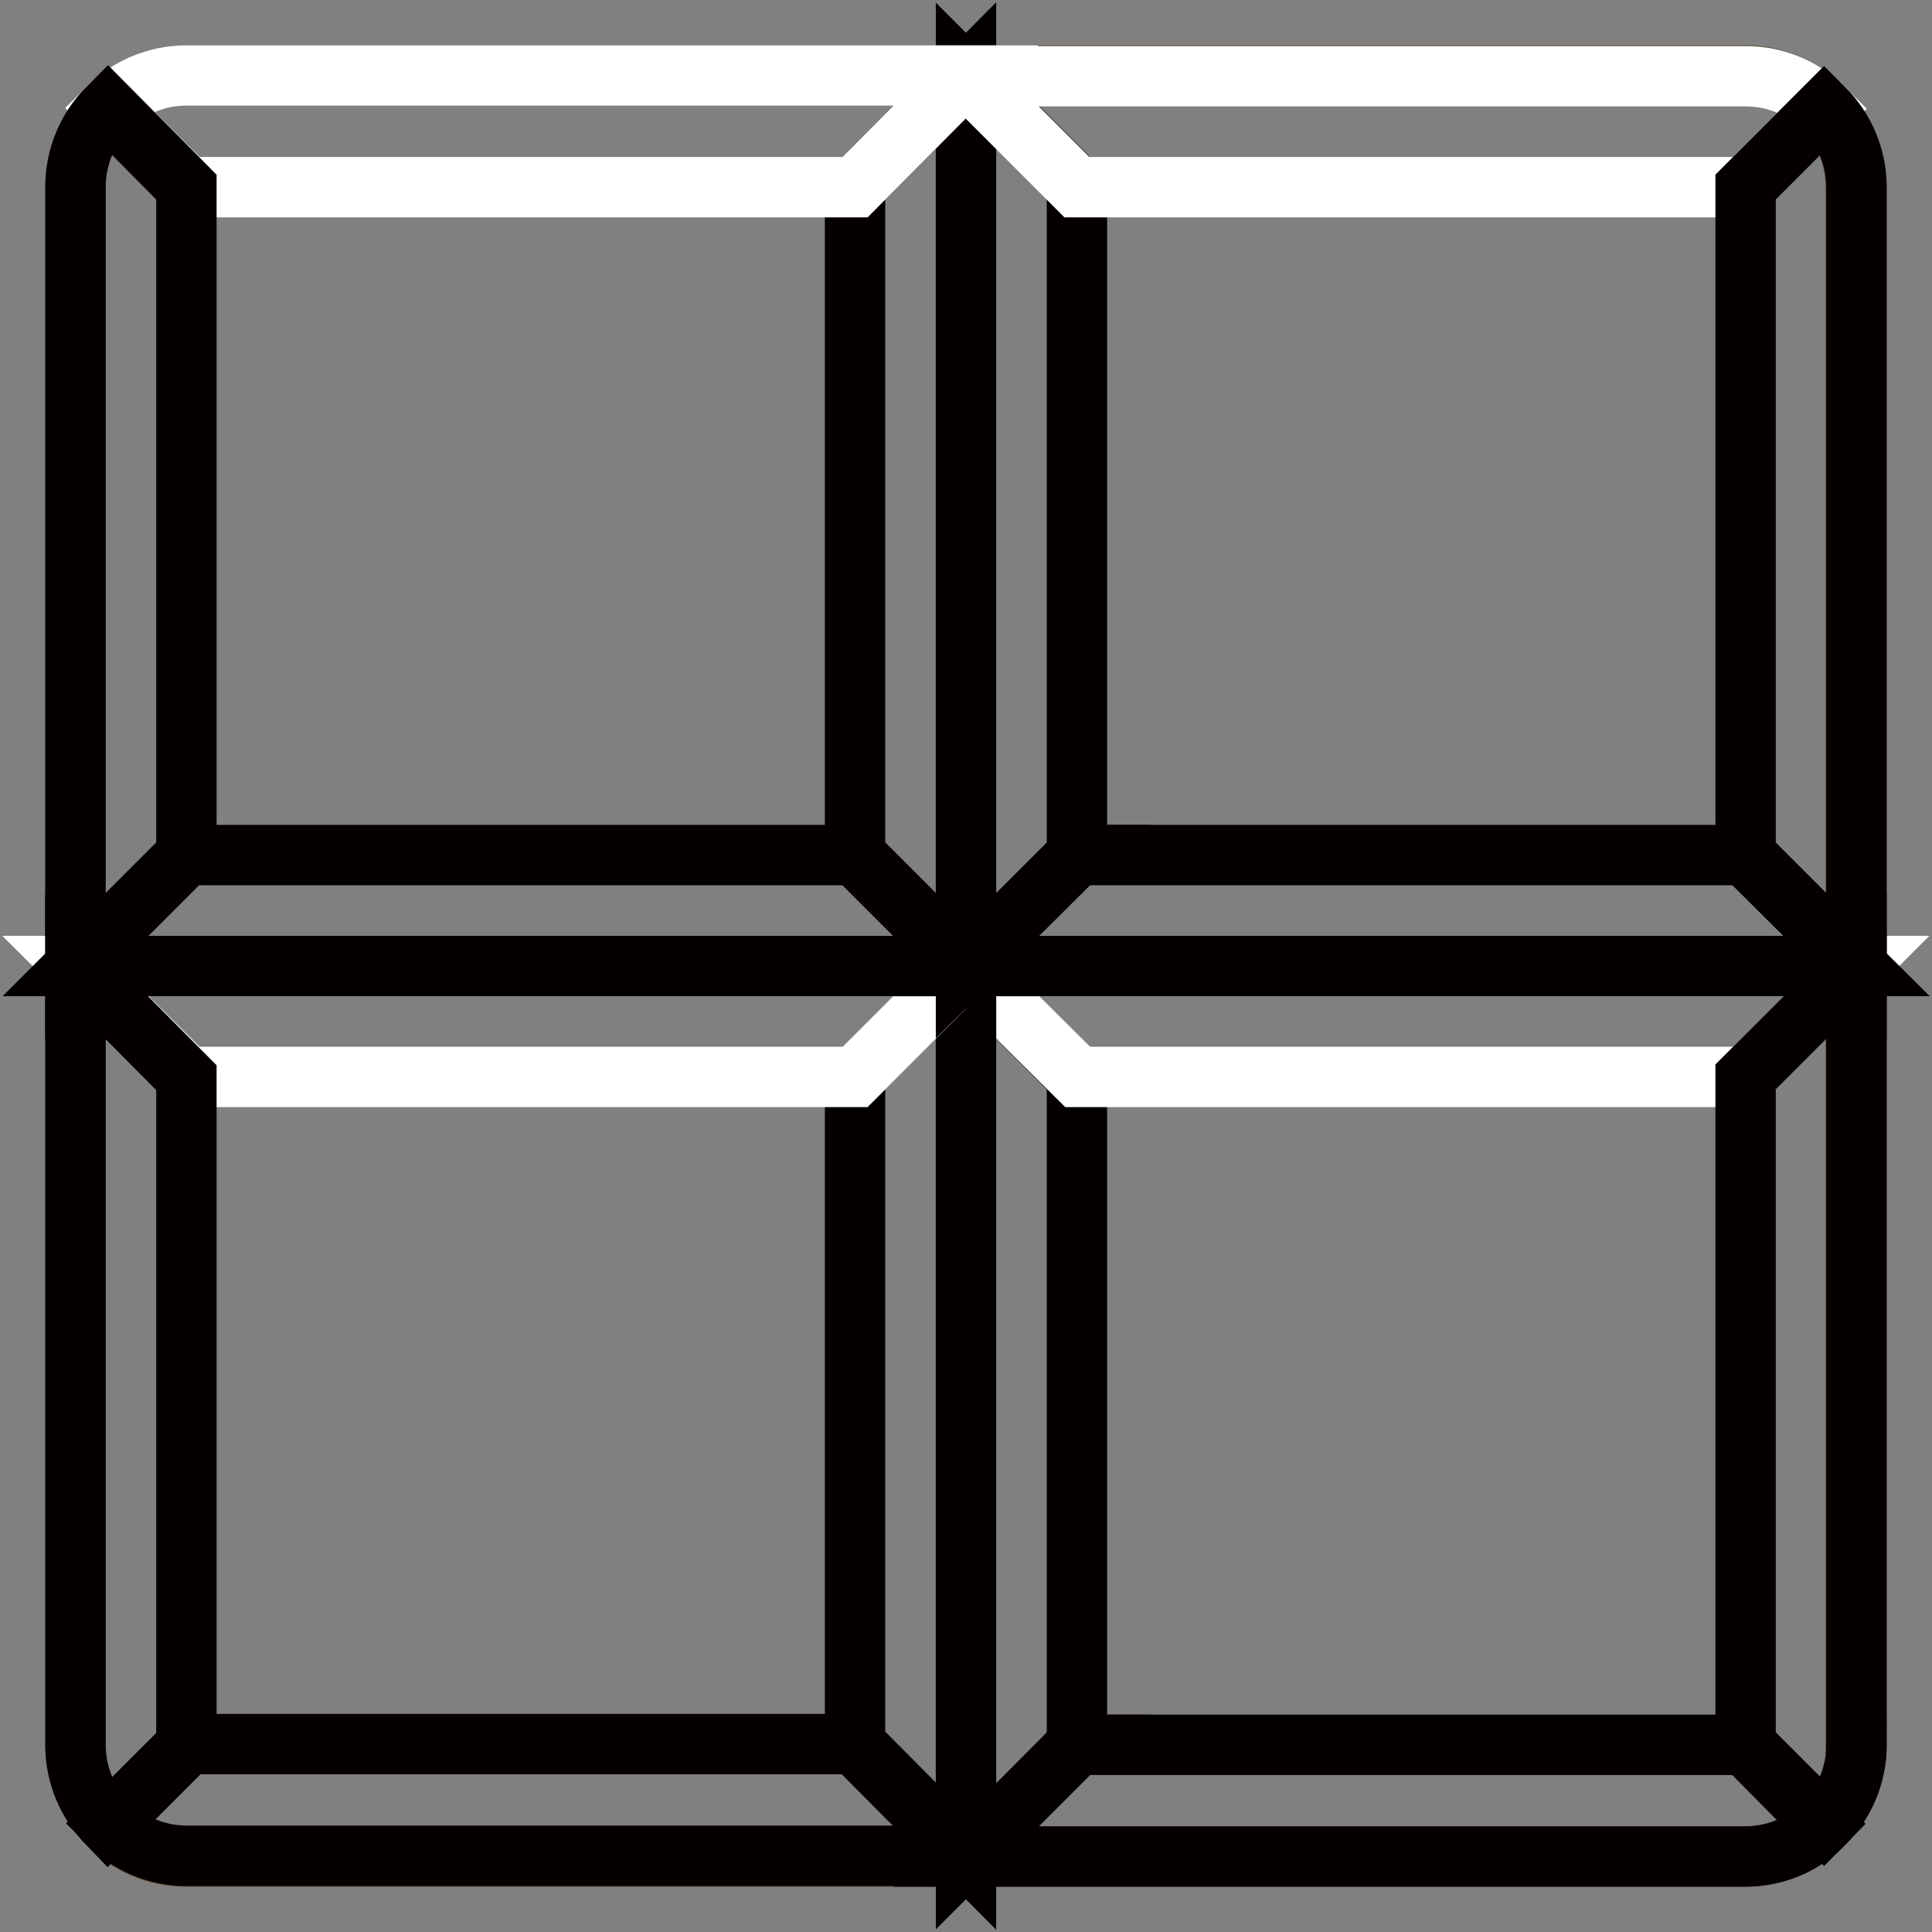
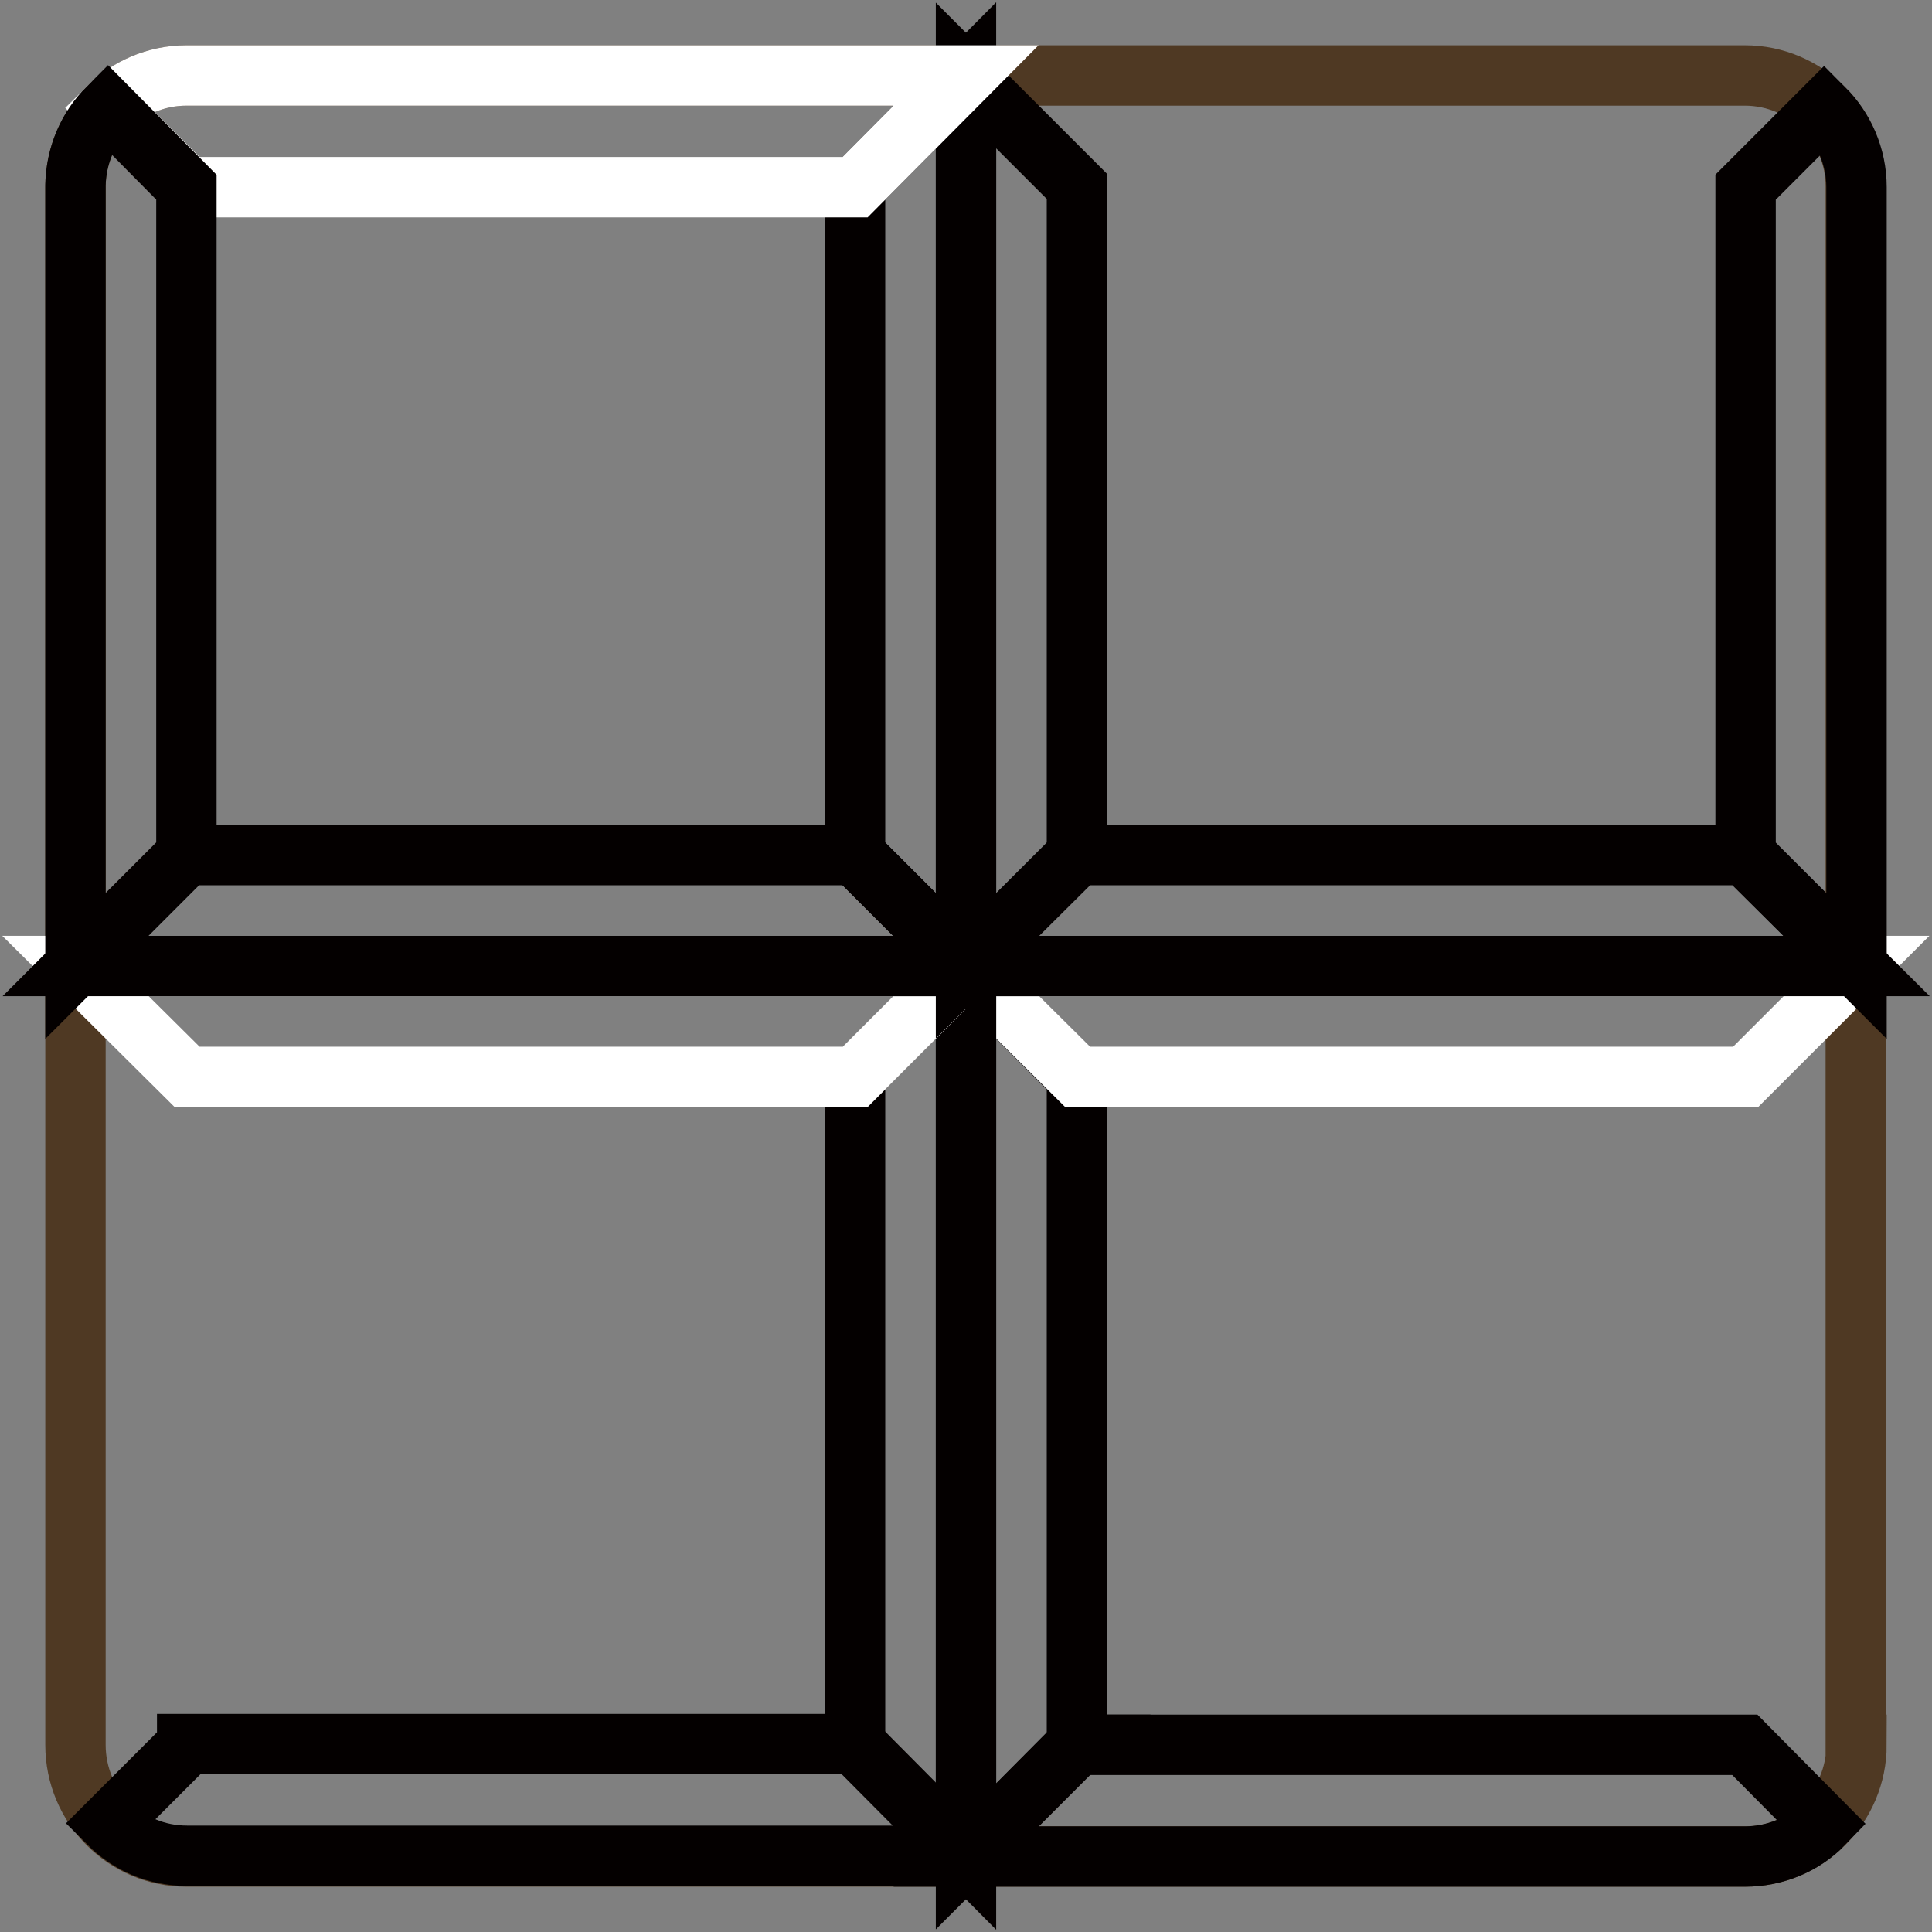
<svg xmlns="http://www.w3.org/2000/svg" version="1.1" x="0px" y="0px" viewBox="0 0 256 256" enable-background="new 0 0 256 256" xml:space="preserve">
  <rect x="0" y="0" width="256" height="256" fill="#808080" stroke="none" />
  <g>
    <path stroke-width="8" fill-opacity="0" stroke="#4f3923" d="M246,231.2c0,8.1-6.6,14.8-14.7,14.8H24.7c-8.1,0-14.7-6.6-14.7-14.8V24.8C10,16.6,16.6,10,24.7,10h206.5 c8.1,0,14.7,6.6,14.7,14.7V231.2z" />
    <path stroke-width="8" fill-opacity="0" stroke="#040000" d="M142.8,231.2L128,246V128l14.7,14.7V231.2z" />
    <path stroke-width="8" fill-opacity="0" stroke="#ffffff" d="M142.8,142.7L128,128h118l-14.7,14.7H142.8z" />
    <path stroke-width="8" fill-opacity="0" stroke="#040000" d="M113.3,142.7L128,128v118l-14.7-14.8V142.7z" />
-     <path stroke-width="8" fill-opacity="0" stroke="#ffffff" d="M24.8,142.7L10,128h118l-14.7,14.7H24.8z" />
+     <path stroke-width="8" fill-opacity="0" stroke="#ffffff" d="M24.8,142.7L10,128h118l-14.7,14.7z" />
    <path stroke-width="8" fill-opacity="0" stroke="#040000" d="M142.8,113.3L128,128V10l14.7,14.7V113.3z" />
    <path stroke-width="8" fill-opacity="0" stroke="#040000" d="M231.2,113.3L246,128H128l14.7-14.7H231.2z" />
    <path stroke-width="8" fill-opacity="0" stroke="#040000" d="M113.3,24.8L128,10v118l-14.7-14.7V24.8z" />
    <path stroke-width="8" fill-opacity="0" stroke="#040000" d="M113.3,113.3L128,128H10l14.7-14.7H113.3z" />
-     <path stroke-width="8" fill-opacity="0" stroke="#040000" d="M231.3,142.7v88.5l10.4,10.4c2.7-2.7,4.3-6.4,4.3-10.4V128L231.3,142.7z" />
    <path stroke-width="8" fill-opacity="0" stroke="#040000" d="M231.2,231.2h-88.5L128,246h103.2c3.9,0,7.7-1.5,10.4-4.3L231.2,231.2z" />
-     <path stroke-width="8" fill-opacity="0" stroke="#ffffff" d="M231.3,24.8l10.4-10.4c-2.8-2.8-6.5-4.3-10.4-4.3H128l14.7,14.7H231.3z" />
    <path stroke-width="8" fill-opacity="0" stroke="#040000" d="M231.3,113.3L246,128V24.8c0-4.1-1.7-7.8-4.3-10.4l-10.4,10.4V113.3z" />
    <path stroke-width="8" fill-opacity="0" stroke="#040000" d="M24.8,231.2l-10.4,10.4c2.7,2.7,6.3,4.3,10.4,4.3H128l-14.7-14.8H24.8L24.8,231.2z" />
-     <path stroke-width="8" fill-opacity="0" stroke="#040000" d="M10,231.5c0.1,4,1.7,7.5,4.3,10.2l10.4-10.4v-88.5L10,128V231.5z" />
    <path stroke-width="8" fill-opacity="0" stroke="#ffffff" d="M24.8,24.8h88.5L128,10H24.7c-4.1,0-7.8,1.7-10.4,4.3L24.8,24.8z" />
    <path stroke-width="8" fill-opacity="0" stroke="#040000" d="M10,24.5V128l14.7-14.7V24.8L14.3,14.3C11.7,16.9,10.1,20.5,10,24.5z" />
  </g>
</svg>